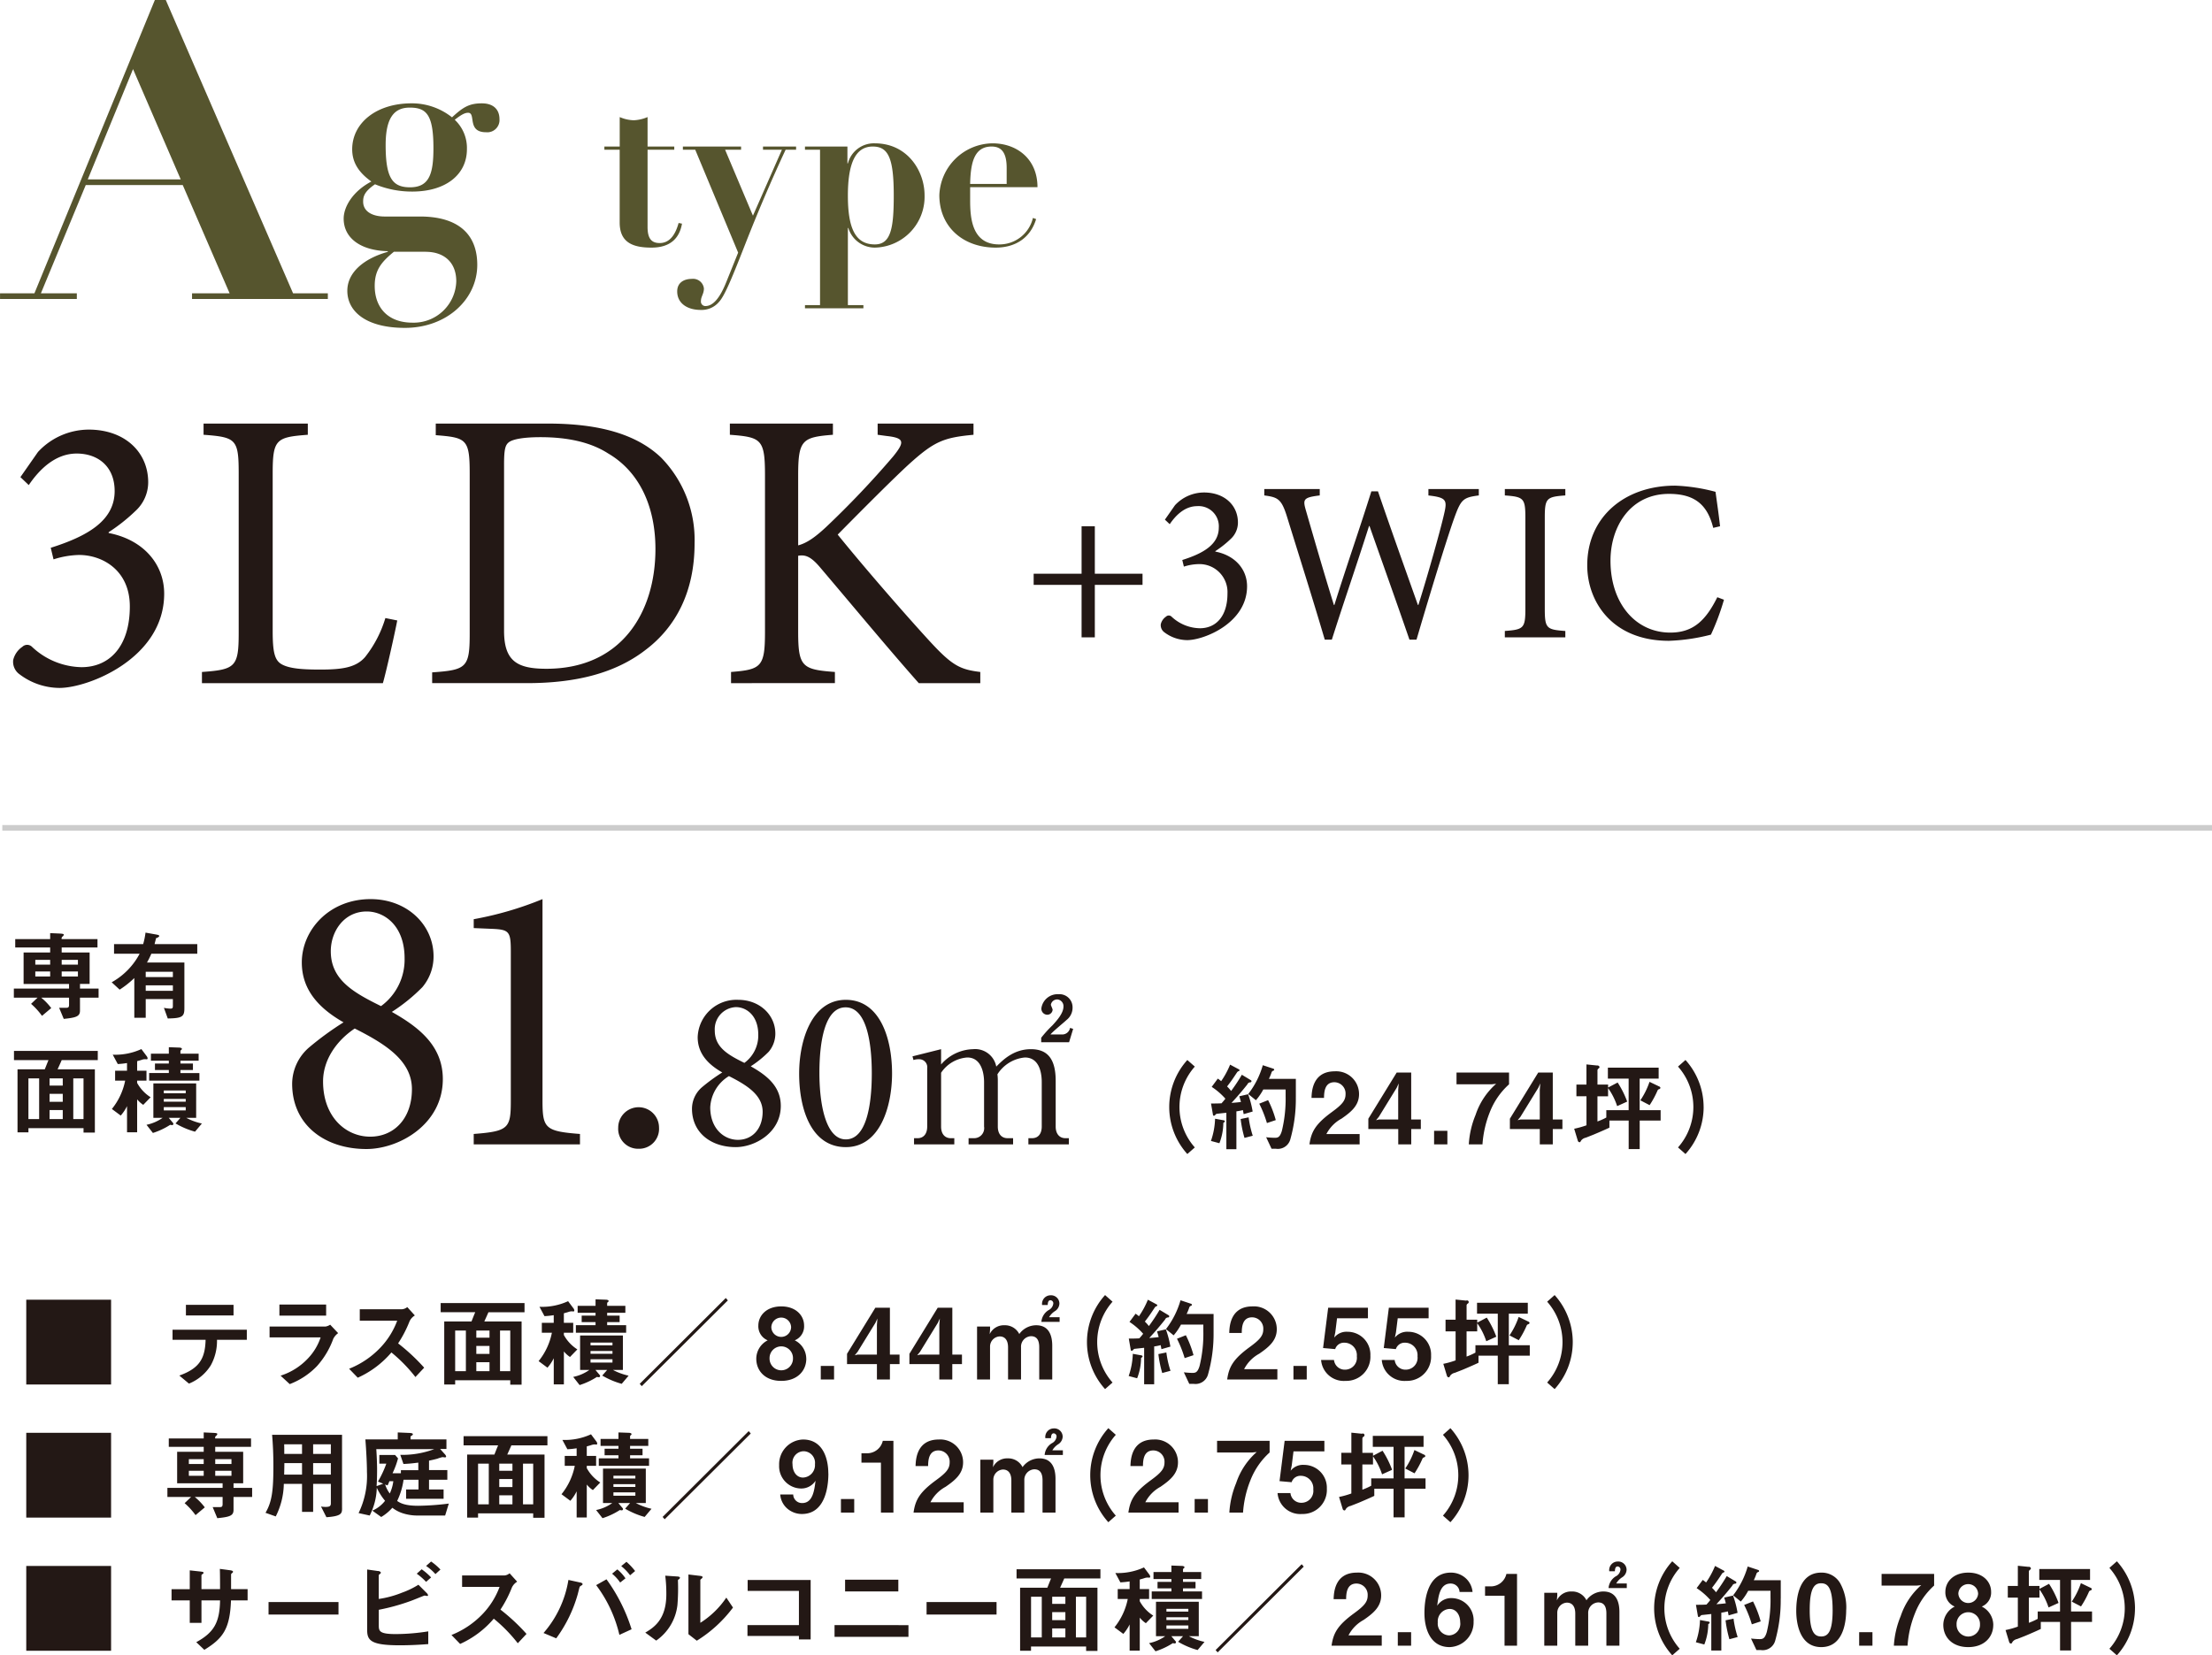
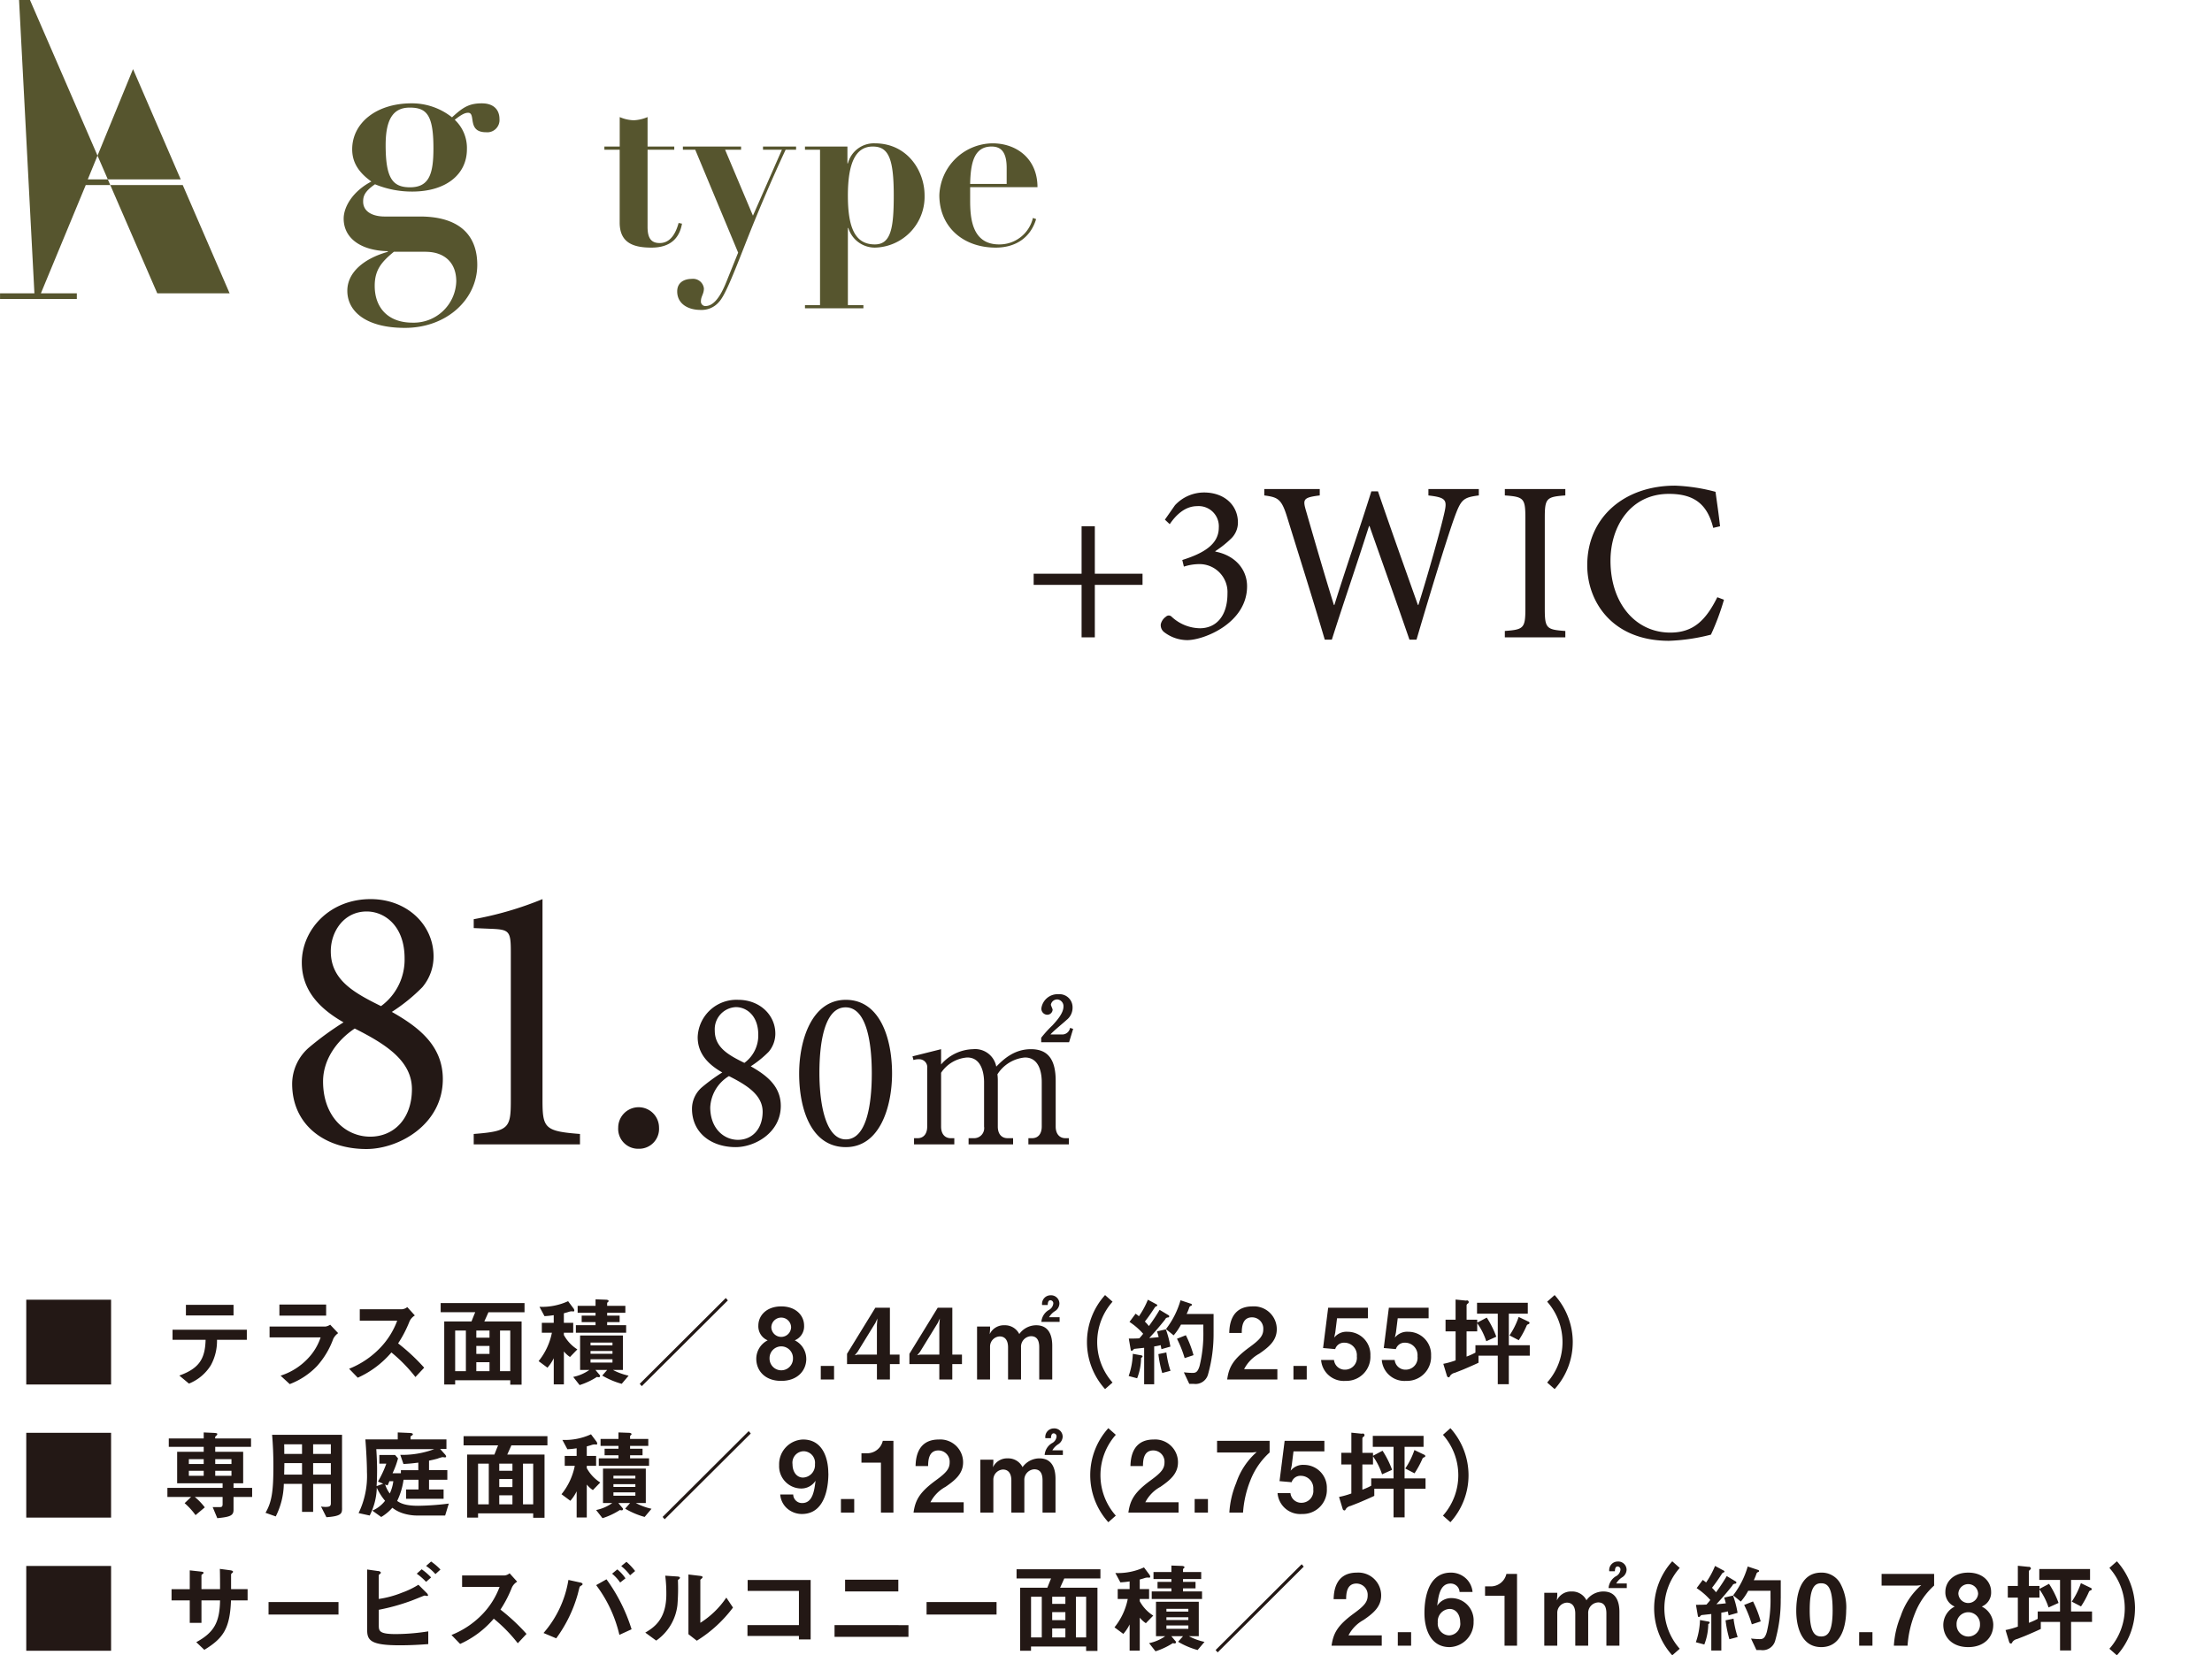
<svg xmlns="http://www.w3.org/2000/svg" id="detail_ag.svg" width="390.406" height="292.246" viewBox="0 0 390.406 292.246">
  <defs>
    <style>
      .cls-1 {
        fill: #231815;
      }

      .cls-1, .cls-3 {
        fill-rule: evenodd;
      }

      .cls-2 {
        fill: #ccc;
      }

      .cls-3 {
        fill: #56552e;
      }
    </style>
  </defs>
  <path id="_テラス面積_8.44_約2.55坪_専用庭面積_9.12_2.75坪_サービスバルコニー面積_2.61_約0.78坪_" data-name="■ テラス面積／8.44㎡（約2.55坪） ■ 専用庭面積／9.12㎡（2.75坪） ■ サービスバルコニー面積／2.61㎡（約0.78坪）" class="cls-1" d="M235.228,1015.8v14.97H250.2V1015.8H235.228Zm36.584,2.78v-1.88h-8.405v1.88h8.405Zm2.344,4.3v-1.78h-13.11v1.78h5.835c-0.087,3.39-1.164,5.06-4.637,6.31l1.7,1.42a8.084,8.084,0,0,0,3.855-3.23,8.913,8.913,0,0,0,1.094-4.5h5.261Zm14-4.27v-1.96h-8.248v1.96h8.248Zm2.118,3.09-1.406-1.49a2.056,2.056,0,0,1-.85.33h-9.846v1.91h9.012a9.933,9.933,0,0,1-2.205,3.68,11.349,11.349,0,0,1-4.863,3.08l1.615,1.49a13.133,13.133,0,0,0,4.828-3.2,14.729,14.729,0,0,0,2.865-4.82A2.87,2.87,0,0,1,290.274,1021.7Zm15.185,6.1a34.61,34.61,0,0,0-4.6-4.29,20.819,20.819,0,0,0,2.015-3.89,2.4,2.4,0,0,1,.938-1.04l-1.337-1.48a1.635,1.635,0,0,1-.9.38h-7.483v2.02H300.7a13.9,13.9,0,0,1-2.951,4.74,15.51,15.51,0,0,1-5.54,3.75l1.528,1.58a16.85,16.85,0,0,0,5.939-4.46,26.888,26.888,0,0,1,4.237,4.34Zm17.711-9.79v-1.62h-14.8v1.62h6.1c-0.173.39-.3,0.72-0.659,1.63H309v11.13h1.928v-0.75h9.724v0.78h2v-11.16h-6.581c0.174-.38.469-1.03,0.73-1.63h6.373Zm-2.518,10.41h-1.806v-7.18h1.806v7.18Zm-3.664-5.92h-2.327v-1.26h2.327v1.26Zm0,2.87h-2.327v-1.41h2.327v1.41Zm0,3.05h-2.327v-1.59h2.327v1.59Zm-4.168,0h-1.892v-7.18h1.892v7.18Zm28.72,0.79a10.9,10.9,0,0,1-2.762-1.01h1.754v-6.08h-7.553v6.08h1.632a7.531,7.531,0,0,1-2.847,1.23l1.128,1.44a12.588,12.588,0,0,0,3.056-1.44,1.485,1.485,0,0,0,.313.05,0.208,0.208,0,0,0,.243-0.21,0.32,0.32,0,0,0-.121-0.24l-0.695-.83h2.066l-0.868.99a14.3,14.3,0,0,0,3.438,1.46Zm-2.849-3.86h-3.872v-0.49h3.872v0.49Zm0-1.49h-3.872v-0.49h3.872v0.49Zm0,3.04h-3.872v-0.59h3.872v0.59Zm2.414-5.27v-1.33h-3.351v-0.54h2.2v-1.15h-2.2v-0.5h3.213v-1.23h-3.213v-0.45a0.235,0.235,0,0,1,.122-0.2,0.3,0.3,0,0,0,.139-0.2c0-.11-0.139-0.21-0.417-0.23l-1.893-.07v1.15h-3.16v1.23h3.16v0.5h-2.448v1.15h2.448v0.54h-3.473v1.33h8.873Zm-8.613,2.94a6.977,6.977,0,0,1-2.379-2.54v-0.4h1.651v-1.75h-1.651v-1.68c0.174-.06.522-0.14,0.783-0.23a1.891,1.891,0,0,1,.589-0.12c0.053,0,.279.02,0.313,0.02a0.147,0.147,0,0,0,.156-0.18,0.691,0.691,0,0,0-.121-0.33l-0.973-1.3a10.989,10.989,0,0,1-5.052.99l0.885,1.65a14.788,14.788,0,0,0,1.632-.17v1.35h-2.1v1.75H328a11.516,11.516,0,0,1-2.344,5.01l1.563,1.16a7.725,7.725,0,0,0,1.111-1.67v4.62h1.788v-5.82a4.754,4.754,0,0,0,1.077.98Zm26.566-8.65-0.366-.42L343.5,1030.65l0.364,0.41Zm13.837,10.3a3.64,3.64,0,0,0-2.033-3.25,2.654,2.654,0,0,0,1.65-2.6c0-1.76-1.424-3.39-4.029-3.39-2.622,0-4.045,1.63-4.045,3.39a2.679,2.679,0,0,0,1.649,2.6,3.661,3.661,0,0,0-2.014,3.25c0,2.13,1.563,3.92,4.41,3.91C371.314,1030.13,372.9,1028.35,372.9,1026.22Zm-2.675-5.56a1.746,1.746,0,0,1-3.491,0A1.746,1.746,0,0,1,370.22,1020.66Zm0.33,5.49a2.067,2.067,0,1,1-4.133,0A2.067,2.067,0,1,1,370.55,1026.15Zm7.251,3.73v-2.39h-2.345v2.39H377.8Zm11.557-2.71v-1.68h-1.7v-8.28h-2.569l-5,8.14v1.82h5.278v2.71h2.292v-2.71h1.7Zm-3.907-8.05-0.087,1.14v5.23h-3.421l-0.486.12,0.486-.59,3.161-5.14Zm14.924,8.05v-1.68h-1.7v-8.28H396.1l-5,8.14v1.82h5.278v2.71h2.292v-2.71h1.7Zm-3.907-8.05-0.087,1.14v5.23H392.96l-0.486.12,0.486-.59,3.16-5.14Zm21.141,0.59v-0.82h-1.858a3.16,3.16,0,0,1,1.094-1.11,1.646,1.646,0,0,0,.729-1.3,1.47,1.47,0,0,0-1.562-1.46,1.509,1.509,0,0,0-1.493,1.72h0.989c0.017-.28.035-0.85,0.486-0.85a0.54,0.54,0,0,1,.5.6,1.486,1.486,0,0,1-.834,1.15,2.679,2.679,0,0,0-1.268,2.07h3.213Zm-1.3,10.17v-5.95c0-1.77-.556-3.62-2.83-3.62a3.676,3.676,0,0,0-2.988,1.55,2.813,2.813,0,0,0-2.622-1.55,2.749,2.749,0,0,0-2.6,1.57l0.069-.84v-0.5H403.04v9.34h2.292v-5.81a1.79,1.79,0,0,1,1.685-1.79c1.146,0,1.493.95,1.493,1.92v5.68H410.8v-5.68a1.853,1.853,0,0,1,1.754-1.96c1.077,0,1.459.77,1.459,1.96v5.68h2.292Zm10.643,0.54a10.751,10.751,0,0,1,0-14.27l-1.319-1.17a12.378,12.378,0,0,0,0,16.6Zm17.832-8.85v-3.25h-4.758a8.8,8.8,0,0,0,.453-1.1,0.482,0.482,0,0,1,.364-0.36,0.2,0.2,0,0,0,.121-0.17,0.231,0.231,0,0,0-.173-0.18l-1.841-.61a15.18,15.18,0,0,1-2.57,5.09l1.354,1.1a10.2,10.2,0,0,0,1.3-1.9h3.942v1.18a24.167,24.167,0,0,1-.661,6.12c-0.329,1.09-.676,1.23-1.232,1.23-0.625,0-1.181-.07-1.546-0.1l0.955,2.03h0.747a2.288,2.288,0,0,0,2.553-1.62A26.119,26.119,0,0,0,444.782,1021.57Zm-3.542,4.02a18.252,18.252,0,0,0-1.354-3.52l-1.563.62a20.416,20.416,0,0,1,1.355,3.42Zm-4.081-1.51a16.871,16.871,0,0,0-.8-3.05l-1.562.36c0.122,0.33.208,0.7,0.3,1.01-0.746.09-1.112,0.12-1.667,0.16,0.972-1.05,1.91-2.14,2.8-3.27a0.559,0.559,0,0,1,.538-0.36,0.218,0.218,0,0,0,.191-0.2,0.234,0.234,0,0,0-.121-0.19l-1.581-.95a31.891,31.891,0,0,1-1.893,2.86,7.344,7.344,0,0,0-.711-0.79c0.764-.99.9-1.2,1.789-2.54a0.681,0.681,0,0,1,.312-0.19,0.174,0.174,0,0,0,.1-0.14,0.255,0.255,0,0,0-.121-0.16l-1.546-.83a14.907,14.907,0,0,1-1.58,2.92,5.475,5.475,0,0,0-.59-0.45l-1.077,1.45a11.993,11.993,0,0,1,2.414,2.09c-0.244.33-.5,0.61-0.678,0.81-0.729.04-1.111,0.04-1.858,0.04l0.348,2.01a0.2,0.2,0,0,0,.156.16,0.427,0.427,0,0,0,.278-0.19,0.449,0.449,0,0,1,.382-0.18c0.225-.03.92-0.1,1.545-0.17v6.44h1.771v-6.68a9.343,9.343,0,0,0,1.146-.23c0.07,0.33.105,0.56,0.139,0.71Zm0.018,4.27a17.77,17.77,0,0,1-.73-3.24l-1.406.29a20.41,20.41,0,0,0,.678,3.34Zm-4.914-2.57a0.37,0.37,0,0,0-.313-0.17l-1.424-.26a13.047,13.047,0,0,1-.729,3.92l1.493,0.4a10.083,10.083,0,0,0,.695-3.59A0.5,0.5,0,0,0,432.263,1025.78Zm23.777,4.1v-1.82h-5.869a6.467,6.467,0,0,1,2.675-2.73c1.649-1.14,3.091-2.29,3.091-4.32a4.027,4.027,0,0,0-4.29-4.03c-3.924,0-4.063,3.56-4.1,4.69h2.206c0.016-.94.069-2.76,1.823-2.76a1.986,1.986,0,0,1,1.98,2.1c0,1.11-.556,1.81-2.414,3.16-2.866,2.1-3.647,3.46-3.959,5.71h8.855Zm5.184,0v-2.39h-2.345v2.39h2.345Zm11.235-4.23a4.029,4.029,0,0,0-4.028-4.19,2.781,2.781,0,0,0-2.362,1.03l0.192-.91,0.312-2.5h5.452v-1.87H465.01l-0.9,7.12,2.136,0.19a1.615,1.615,0,0,1,1.632-1.13,2.2,2.2,0,0,1,2.188,2.41,2.09,2.09,0,0,1-2.049,2.35,1.907,1.907,0,0,1-1.98-1.71H463.76a4.01,4.01,0,0,0,4.306,3.69A4.252,4.252,0,0,0,472.459,1025.65Zm10.711,0a4.03,4.03,0,0,0-4.029-4.19,2.781,2.781,0,0,0-2.362,1.03l0.192-.91,0.312-2.5h5.452v-1.87H475.72l-0.9,7.12,2.136,0.19a1.615,1.615,0,0,1,1.632-1.13,2.2,2.2,0,0,1,2.188,2.41,2.089,2.089,0,0,1-2.048,2.35,1.908,1.908,0,0,1-1.981-1.71H474.47a4.01,4.01,0,0,0,4.306,3.69A4.253,4.253,0,0,0,483.17,1025.65Zm17.384-5.75a0.357,0.357,0,0,0-.26-0.26l-1.667-.8a13.575,13.575,0,0,1-1.615,3.26l1.633,0.85a16.326,16.326,0,0,0,1.423-2.64,0.488,0.488,0,0,1,.278-0.19A0.281,0.281,0,0,0,500.554,1019.9Zm0.035,5.78v-1.84h-3.7v-5.57h3.35v-1.93h-8.96v1.93h3.664v5.57H491v1.3a11.526,11.526,0,0,1-1.564.7v-4.45h1.876v-1.44a11.525,11.525,0,0,1,1.6,3.18l1.771-.8a16.474,16.474,0,0,0-1.684-3.37l-1.685.89v-0.52H489.44v-2.56a0.428,0.428,0,0,1,.209-0.29,0.295,0.295,0,1,0-.278-0.52l-1.875-.19v3.56h-1.771v2.06H487.5v5.12a14.83,14.83,0,0,1-2.171.61l0.643,2.12a0.346,0.346,0,0,0,.295.26c0.122,0,.122,0,0.313-0.33a1.372,1.372,0,0,1,.8-0.47c0.243-.1,1.338-0.52,1.564-0.62,0.868-.37,1.753-0.75,2.6-1.15v-1.25h3.4v5.04h1.946v-5.04h3.7Zm7.587-2.4a12.437,12.437,0,0,0-3.2-8.3l-1.319,1.17a10.751,10.751,0,0,1,0,14.27l1.319,1.16A12.342,12.342,0,0,0,508.176,1023.28ZM235.228,1039.3v14.97H250.2V1039.3H235.228Zm39.866,11.32v-1.6h-3.282v-0.81h1.7v-5.56h-4.932v-0.88H274.9v-1.48h-6.321a0.443,0.443,0,0,1,.191-0.49,0.378,0.378,0,0,0,.174-0.29c0-.09,0-0.18-0.851-0.21l-1.545-.07v1.06h-6.165v1.48h6.165v0.88h-4.689v5.56h8.023v0.81h-9.742v1.6h4.185l-1.146,1.1a12.3,12.3,0,0,1,1.927,2.11l1.632-1.37a10.771,10.771,0,0,0-1.77-1.84h4.914v1.25c0,0.42-.122.54-0.452,0.54h-1.3l0.816,1.96c2.188-.22,2.865-0.43,2.865-1.46v-2.29h3.282Zm-3.647-5.82h-2.865v-0.85h2.865v0.85Zm0,2.09h-2.865V1046h2.865v0.89Zm-4.9-2.09h-2.622v-0.85h2.622v0.85Zm0,2.09h-2.622V1046h2.622v0.89Zm24.415,5.68v-12.92H278.619c0.156,1.82.227,3.64,0.227,5.47,0,4.34-.243,6.34-1.39,8.3l1.806,0.64a13.228,13.228,0,0,0,1.424-5.75H283.9v4.95h1.962v-4.95h3.126v3.44c0,0.49-.225.63-0.937,0.63a4.445,4.445,0,0,1-.8-0.07l0.955,1.89C290.948,1054.01,290.966,1053.49,290.966,1052.57Zm-1.98-9.55H285.86v-1.69h3.126v1.69Zm0,3.66H285.86v-2.03h3.126v2.03Zm-5.088-3.66h-3.126c0-.65,0-1.06-0.016-1.69H283.9v1.69Zm0,3.66h-3.142c0-.35.016-0.52,0.034-2.03H283.9v2.03Zm25.912,5.11a47.053,47.053,0,0,1-5.417.39c-2.4,0-3.2-.52-3.7-0.85a12.413,12.413,0,0,0,1.129-3.75h2.64v1.72h-2.189v1.65h6.617v-1.65h-2.571v-1.72h3.231v-1.7h-3.231v-1.67c0.765-.15,1.337-0.31,1.459-0.34a6.082,6.082,0,0,1,.92-0.28c0.07,0,.4.05,0.469,0.05a0.189,0.189,0,0,0,.174-0.17,0.871,0.871,0,0,0-.208-0.37l-0.852-.95h1.112v-1.69h-6.338v-0.45c0-.05,0-0.1.209-0.22a0.344,0.344,0,0,0,.208-0.23c0-.19-0.33-0.23-0.608-0.24l-2.066-.09v1.23h-5.713c0.156,1.97.277,4.29,0.277,5.75a15.006,15.006,0,0,1-1.475,7.26l1.962,0.43a11.475,11.475,0,0,0,1.25-4.91,10.419,10.419,0,0,0,1.459,2.31,5.711,5.711,0,0,1-2.241,1.74l1.564,1.12a8.144,8.144,0,0,0,1.962-1.63,6.131,6.131,0,0,0,1.841.97,8.453,8.453,0,0,0,2.778.4h4.7Zm-2.57-9.61a16.158,16.158,0,0,1-5.991,1.01l0.556,1.61c1.077-.05,1.667-0.12,2.622-0.24v1.34h-3.073v0.54h-1.477a14.853,14.853,0,0,0,.973-2.63l-0.521-.6h-2.778v1.53h1.232a19.27,19.27,0,0,1-1.475,3.17l0.92,0.37-1.164.43c0.07-.97.087-2,0.087-2.97,0-.87-0.052-2.26-0.139-3.56H307.24Zm-7.223,5.66a7.206,7.206,0,0,1-.626,2.17,5.311,5.311,0,0,1-.816-1.59l0.417,0.17a4.578,4.578,0,0,0,.329-0.75h0.7Zm27.2-6.33v-1.62h-14.8v1.62h6.1c-0.173.39-.3,0.72-0.66,1.63h-4.81v11.13h1.928v-0.75H324.7v0.78h2v-11.16h-6.581c0.174-.38.469-1.03,0.73-1.63h6.373Zm-2.518,10.41H322.9v-7.18H324.7v7.18Zm-3.664-5.92H318.71v-1.26h2.327V1046Zm0,2.87H318.71v-1.41h2.327v1.41Zm0,3.05H318.71v-1.59h2.327v1.59Zm-4.168,0h-1.892v-7.18h1.892v7.18Zm28.72,0.79a10.9,10.9,0,0,1-2.762-1.01h1.754v-6.08h-7.554v6.08h1.633a7.53,7.53,0,0,1-2.848,1.23l1.128,1.44a12.6,12.6,0,0,0,3.057-1.44,1.485,1.485,0,0,0,.313.05,0.208,0.208,0,0,0,.243-0.21,0.323,0.323,0,0,0-.121-0.24l-0.7-.83H341.8l-0.868.99a14.3,14.3,0,0,0,3.438,1.46Zm-2.849-3.86h-3.872v-0.49h3.872v0.49Zm0-1.49h-3.872v-0.49h3.872v0.49Zm0,3.04h-3.872v-0.59h3.872v0.59Zm2.414-5.27v-1.33H341.8v-0.54h2.2v-1.15h-2.2v-0.5h3.213v-1.23H341.8v-0.45a0.235,0.235,0,0,1,.122-0.2,0.3,0.3,0,0,0,.138-0.2c0-.11-0.138-0.21-0.417-0.23l-1.892-.07v1.15h-3.16v1.23h3.16v0.5h-2.448v1.15h2.448v0.54h-3.473v1.33h8.873Zm-8.613,2.94a6.977,6.977,0,0,1-2.379-2.54v-0.4h1.65v-1.75h-1.65v-1.68c0.174-.06.522-0.14,0.782-0.23a1.9,1.9,0,0,1,.59-0.12c0.053,0,.278.02,0.313,0.02a0.147,0.147,0,0,0,.156-0.18,0.691,0.691,0,0,0-.121-0.33l-0.973-1.3a10.991,10.991,0,0,1-5.053.99l0.886,1.65a14.84,14.84,0,0,0,1.632-.17v1.35h-2.1v1.75h1.772a11.516,11.516,0,0,1-2.344,5.01l1.563,1.16a7.725,7.725,0,0,0,1.111-1.67v4.62h1.788v-5.82a4.733,4.733,0,0,0,1.077.98Zm26.566-8.65-0.365-.42-15.193,15.15,0.364,0.41Zm13.688,7.05c0-2.62-.954-5.99-4.462-5.99a4.368,4.368,0,0,0-4.22,4.53,3.929,3.929,0,0,0,3.838,4.12,2.979,2.979,0,0,0,2.587-1.37c-0.208,1.7-.486,3.94-2.361,3.94a1.548,1.548,0,0,1-1.58-1.51H368.3a3.647,3.647,0,0,0,1.129,2.38,3.949,3.949,0,0,0,2.691,1.06C376.656,1053.63,376.8,1047.79,376.8,1046.47Zm-2.361-1.67a2.2,2.2,0,0,1-2.1,2.4c-1.129,0-1.858-1.02-1.858-2.36a2.018,2.018,0,0,1,1.962-2.29A2.042,2.042,0,0,1,374.434,1044.8Zm6.931,8.58v-2.39h-2.344v2.39h2.344Zm6.92,0v-12.67h-1.876a2.826,2.826,0,0,1-2.761,2.2h-1.006v1.65h3.438v8.82h2.205Zm12.4,0v-1.82h-5.87a6.473,6.473,0,0,1,2.675-2.73c1.65-1.14,3.091-2.29,3.091-4.32a4.026,4.026,0,0,0-4.289-4.03c-3.925,0-4.063,3.56-4.1,4.69H394.4c0.017-.94.07-2.76,1.824-2.76a1.986,1.986,0,0,1,1.979,2.1c0,1.11-.555,1.81-2.414,3.16-2.865,2.1-3.646,3.46-3.959,5.71h8.856Zm17.506-10.17v-0.82h-1.859a3.16,3.16,0,0,1,1.094-1.11,1.646,1.646,0,0,0,.729-1.3,1.47,1.47,0,0,0-1.562-1.46,1.509,1.509,0,0,0-1.493,1.72h0.989c0.018-.28.035-0.85,0.486-0.85a0.54,0.54,0,0,1,.5.6,1.484,1.484,0,0,1-.834,1.15,2.674,2.674,0,0,0-1.267,2.07h3.213Zm-1.3,10.17v-5.95c0-1.77-.556-3.62-2.83-3.62a3.676,3.676,0,0,0-2.988,1.55,2.812,2.812,0,0,0-2.622-1.55,2.749,2.749,0,0,0-2.6,1.57l0.069-.84v-0.5h-2.292v9.34h2.292v-5.81a1.79,1.79,0,0,1,1.685-1.79c1.146,0,1.493.95,1.493,1.92v5.68h2.292v-5.68a1.853,1.853,0,0,1,1.754-1.96c1.077,0,1.459.77,1.459,1.96v5.68h2.292Zm10.643,0.54a10.751,10.751,0,0,1,0-14.27l-1.319-1.17a12.378,12.378,0,0,0,0,16.6Zm11.077-.54v-1.82h-5.869a6.467,6.467,0,0,1,2.675-2.73c1.65-1.14,3.091-2.29,3.091-4.32a4.027,4.027,0,0,0-4.289-4.03c-3.925,0-4.064,3.56-4.1,4.69h2.206c0.017-.94.07-2.76,1.824-2.76a1.986,1.986,0,0,1,1.979,2.1c0,1.11-.556,1.81-2.414,3.16-2.865,2.1-3.647,3.46-3.959,5.71h8.855Zm5.184,0v-2.39h-2.345v2.39h2.345Zm10.886-10.61v-2.06H445.4v2.06h6.216l0.781-.08a12.562,12.562,0,0,0-3.628,5.48,16.088,16.088,0,0,0-1.2,5.21h2.414a18.686,18.686,0,0,1,1.3-5.69A12.9,12.9,0,0,1,454.675,1042.77Zm10.1,6.38a4.03,4.03,0,0,0-4.029-4.19,2.779,2.779,0,0,0-2.361,1.03l0.191-.91,0.313-2.5h5.452v-1.87h-7.016l-0.9,7.12,2.136,0.19a1.613,1.613,0,0,1,1.631-1.13,2.2,2.2,0,0,1,2.189,2.41,2.09,2.09,0,0,1-2.049,2.35,1.907,1.907,0,0,1-1.98-1.71h-2.275a4.011,4.011,0,0,0,4.307,3.69A4.253,4.253,0,0,0,464.775,1049.15Zm17.384-5.75a0.356,0.356,0,0,0-.26-0.26l-1.667-.8a13.5,13.5,0,0,1-1.615,3.26l1.633,0.85a16.342,16.342,0,0,0,1.424-2.64,0.484,0.484,0,0,1,.277-0.19A0.281,0.281,0,0,0,482.159,1043.4Zm0.035,5.78v-1.84h-3.7v-5.57h3.351v-1.93h-8.96v1.93h3.664v5.57h-3.942v1.3a11.531,11.531,0,0,1-1.563.7v-4.45h1.876v-1.44a11.582,11.582,0,0,1,1.6,3.18l1.77-.8a16.373,16.373,0,0,0-1.684-3.37l-1.684.89v-0.52h-1.876v-2.56a0.424,0.424,0,0,1,.209-0.29,0.295,0.295,0,1,0-.278-0.52l-1.875-.19v3.56H467.33v2.06H469.1v5.12a14.9,14.9,0,0,1-2.171.61l0.642,2.12a0.346,0.346,0,0,0,.3.26c0.122,0,.122,0,0.314-0.33a1.368,1.368,0,0,1,.8-0.47c0.244-.1,1.338-0.52,1.564-0.62,0.868-.37,1.754-0.75,2.6-1.15v-1.25h3.4v5.04H478.5v-5.04h3.7Zm7.587-2.4a12.442,12.442,0,0,0-3.195-8.3l-1.319,1.17a10.751,10.751,0,0,1,0,14.27l1.319,1.16A12.347,12.347,0,0,0,489.781,1046.78ZM235.228,1062.8v14.97H250.2V1062.8H235.228Zm39.067,6.08v-1.98h-2.917v-2.62a0.486,0.486,0,0,1,.191-0.23,0.32,0.32,0,0,0,.157-0.21c0-.21-0.4-0.26-0.539-0.28l-1.789-.24c0.035,1.1.035,2.26,0.035,3.58h-3.282v-2.43c0-.09.035-0.12,0.226-0.26a0.217,0.217,0,0,0,.139-0.18c0-.17-0.121-0.19-0.521-0.24l-1.91-.21v3.32h-3.213v1.98h3.213v3.97h2.066v-3.97h3.282c-0.07,3.89-1.059,5.66-4.2,7.38l1.424,1.35c3.369-2.05,4.516-3.78,4.706-8.73H274.3Zm16.042,2.5v-2.21H277.991v2.21h12.346Zm17.994-7.94a10.2,10.2,0,0,0-1.65-1.42l-0.885.78a8.668,8.668,0,0,1,1.649,1.44Zm-1.65,1.39a10.462,10.462,0,0,0-1.667-1.44l-0.868.78a10.826,10.826,0,0,1,1.65,1.44Zm-0.5,11.77v-2.25a37.247,37.247,0,0,1-5.731.48c-2.9,0-3-.53-3-1.54v-2.75a36.5,36.5,0,0,0,5.5-1.51c0.417-.13,2.484-1,2.571-1s0.417,0.07.468,0.07a0.139,0.139,0,0,0,.157-0.14,0.949,0.949,0,0,0-.261-0.4l-1.441-1.44a14.793,14.793,0,0,1-2.9,1.4,17.66,17.66,0,0,1-4.1,1.11v-4.18a0.376,0.376,0,0,1,.208-0.23,0.439,0.439,0,0,0,.174-0.24,0.555,0.555,0,0,0-.52-0.28l-1.91-.27v10.66c0,1.86.642,2.72,5.747,2.72C303.469,1076.81,305.344,1076.66,306.178,1076.6Zm17.34-1.8a34.541,34.541,0,0,0-4.6-4.29,20.819,20.819,0,0,0,2.015-3.89,2.4,2.4,0,0,1,.937-1.04l-1.337-1.48a1.629,1.629,0,0,1-.9.38h-7.484v2.02h6.615a13.915,13.915,0,0,1-2.951,4.74,15.518,15.518,0,0,1-5.54,3.75l1.528,1.58a16.835,16.835,0,0,0,5.938-4.46,26.89,26.89,0,0,1,4.238,4.34Zm19.166-11.1a10.9,10.9,0,0,0-1.528-1.63l-0.921.76a8.855,8.855,0,0,1,1.564,1.62Zm-1.7,1.29a7.28,7.28,0,0,0-1.441-1.58l-0.92.76a7.591,7.591,0,0,1,1.424,1.56Zm1.077,8.99a30.335,30.335,0,0,0-4.428-8.82l-1.823,1.03a23.358,23.358,0,0,1,4.1,8.78Zm-8.63-7.97a0.476,0.476,0,0,0-.417-0.28l-2.1-.46a18.8,18.8,0,0,1-4.393,9.37l2.24,0.94a24.213,24.213,0,0,0,3.785-7.74c0.069-.23.312-1.31,0.382-1.39a2.107,2.107,0,0,1,.33-0.23A0.322,0.322,0,0,0,333.429,1066.01Zm26.532,4.14-1.181-1.76a15.417,15.417,0,0,1-4.585,4.45v-7.59c0-.02.209-0.19,0.209-0.21a0.379,0.379,0,0,0,.191-0.26c0-.17-0.329-0.21-0.486-0.23l-2.014-.24v10.54l1.475,1.15A23.247,23.247,0,0,0,359.961,1070.15Zm-9.359-5.23c0-.19-0.192-0.24-0.5-0.26l-2.1-.14a25.57,25.57,0,0,1,.191,3.28c0,4.32-2.049,5.8-3.716,6.77l1.927,1.41a8.853,8.853,0,0,0,3.75-6.3,36.124,36.124,0,0,0,.087-4.28,0.226,0.226,0,0,1,.122-0.22A0.428,0.428,0,0,0,350.6,1064.92Zm23.062,10.85v-10.49H362.551v1.93H371.6v6.04h-9.082v1.91H371.6v0.61h2.066Zm15.474-8.47v-2.07h-9.395v2.07h9.395Zm1.789,8.02v-2.07H377.886v2.07h13.041Zm15.548-3.94v-2.21H394.129v2.21h12.346Zm18.331-6.37v-1.62H410.011v1.62h6.094c-0.172.39-.294,0.72-0.659,1.63h-4.81v11.13h1.927v-0.75h9.725v0.78h2v-11.16H417.7c0.174-.38.469-1.03,0.73-1.63h6.373Zm-2.518,10.41h-1.807v-7.18h1.807v7.18Zm-3.664-5.92H416.3v-1.26h2.327v1.26Zm0,2.87H416.3v-1.41h2.327v1.41Zm0,3.05H416.3v-1.59h2.327v1.59Zm-4.168,0h-1.893v-7.18h1.893v7.18Zm28.72,0.79a10.867,10.867,0,0,1-2.762-1.01h1.754v-6.08h-7.554v6.08h1.633a7.544,7.544,0,0,1-2.848,1.23l1.128,1.44a12.6,12.6,0,0,0,3.057-1.44,1.486,1.486,0,0,0,.312.05,0.208,0.208,0,0,0,.244-0.21,0.321,0.321,0,0,0-.122-0.24l-0.695-.83h2.067l-0.869.99a14.32,14.32,0,0,0,3.439,1.46Zm-2.849-3.86h-3.872v-0.49h3.872v0.49Zm0-1.49h-3.872v-0.49h3.872v0.49Zm0,3.04h-3.872v-0.59h3.872v0.59Zm2.414-5.27v-1.33H439.39v-0.54H441.6v-1.15H439.39v-0.5H442.6v-1.23H439.39v-0.45a0.235,0.235,0,0,1,.122-0.2,0.3,0.3,0,0,0,.138-0.2c0-.11-0.138-0.21-0.417-0.23l-1.892-.07v1.15h-3.16v1.23h3.16v0.5h-2.448v1.15h2.448v0.54h-3.473v1.33h8.873Zm-8.612,2.94a6.971,6.971,0,0,1-2.38-2.54v-0.4h1.65v-1.75h-1.65v-1.68c0.174-.06.522-0.14,0.782-0.23a1.9,1.9,0,0,1,.59-0.12c0.053,0,.278.02,0.313,0.02a0.147,0.147,0,0,0,.156-0.18,0.691,0.691,0,0,0-.121-0.33l-0.973-1.3a10.991,10.991,0,0,1-5.053.99l0.886,1.65a14.84,14.84,0,0,0,1.632-.17v1.35h-2.1v1.75h1.772a11.528,11.528,0,0,1-2.344,5.01l1.563,1.16a7.725,7.725,0,0,0,1.111-1.67v4.62h1.788v-5.82a4.733,4.733,0,0,0,1.077.98Zm26.565-8.65-0.365-.42-15.193,15.15,0.364,0.41Zm13.766,13.96v-1.82h-5.869a6.461,6.461,0,0,1,2.675-2.73c1.649-1.14,3.09-2.29,3.09-4.32a4.026,4.026,0,0,0-4.289-4.03c-3.924,0-4.063,3.56-4.1,4.69h2.206c0.016-.94.069-2.76,1.823-2.76a1.986,1.986,0,0,1,1.98,2.1c0,1.11-.556,1.81-2.415,3.16-2.865,2.1-3.646,3.46-3.959,5.71h8.856Zm5.184,0v-2.39H477.3v2.39h2.345Zm11.03-4.3a3.923,3.923,0,0,0-3.837-4.1,2.92,2.92,0,0,0-2.588,1.35c0.209-1.7.486-3.92,2.345-3.92a1.561,1.561,0,0,1,1.6,1.49h2.292a3.718,3.718,0,0,0-1.129-2.36,3.867,3.867,0,0,0-2.708-1.06c-4.533,0-4.654,5.82-4.654,7.16,0,2.6.955,5.99,4.446,5.99A4.375,4.375,0,0,0,490.674,1072.58Zm-2.362.19a2.038,2.038,0,0,1-1.961,2.29,2.068,2.068,0,0,1-2-2.28,2.191,2.191,0,0,1,2.084-2.39C487.583,1070.39,488.312,1071.41,488.312,1072.77Zm10.025,4.11v-12.67h-1.876a2.826,2.826,0,0,1-2.761,2.2h-1.007v1.65h3.439v8.82h2.2Zm19.37-10.17v-0.82h-1.858a3.143,3.143,0,0,1,1.093-1.11,1.644,1.644,0,0,0,.73-1.3,1.471,1.471,0,0,0-1.563-1.46,1.51,1.51,0,0,0-1.493,1.72h0.989c0.018-.28.036-0.85,0.487-0.85a0.54,0.54,0,0,1,.5.6,1.486,1.486,0,0,1-.834,1.15,2.679,2.679,0,0,0-1.268,2.07h3.213Zm-1.3,10.17v-5.95c0-1.77-.555-3.62-2.83-3.62a3.673,3.673,0,0,0-2.987,1.55,2.813,2.813,0,0,0-2.622-1.55,2.751,2.751,0,0,0-2.6,1.57l0.07-.84v-0.5h-2.292v9.34h2.292v-5.81a1.789,1.789,0,0,1,1.684-1.79c1.147,0,1.493.95,1.493,1.92v5.68H510.9v-5.68a1.853,1.853,0,0,1,1.754-1.96c1.077,0,1.459.77,1.459,1.96v5.68H516.4Zm10.644,0.54a10.751,10.751,0,0,1,0-14.27l-1.319-1.17a12.376,12.376,0,0,0,0,16.6Zm17.832-8.85v-3.25h-4.758a8.811,8.811,0,0,0,.452-1.1,0.486,0.486,0,0,1,.364-0.36,0.2,0.2,0,0,0,.122-0.17,0.231,0.231,0,0,0-.173-0.18l-1.841-.61a15.18,15.18,0,0,1-2.57,5.09l1.354,1.1a10.245,10.245,0,0,0,1.3-1.9h3.941v1.18a24.177,24.177,0,0,1-.66,6.12c-0.329,1.09-.677,1.23-1.232,1.23-0.625,0-1.181-.07-1.546-0.1l0.955,2.03h0.747a2.289,2.289,0,0,0,2.553-1.62A26.155,26.155,0,0,0,544.88,1068.57Zm-3.542,4.02a18.176,18.176,0,0,0-1.355-3.52l-1.562.62a20.433,20.433,0,0,1,1.354,3.42Zm-4.081-1.51a16.954,16.954,0,0,0-.8-3.05l-1.562.36c0.122,0.33.208,0.7,0.294,1.01-0.746.09-1.111,0.12-1.667,0.16,0.973-1.05,1.911-2.14,2.8-3.27a0.56,0.56,0,0,1,.538-0.36,0.218,0.218,0,0,0,.192-0.2,0.237,0.237,0,0,0-.121-0.19l-1.581-.95a31.891,31.891,0,0,1-1.893,2.86,7.252,7.252,0,0,0-.712-0.79,30.9,30.9,0,0,0,1.789-2.54,0.681,0.681,0,0,1,.313-0.19,0.172,0.172,0,0,0,.1-0.14,0.251,0.251,0,0,0-.121-0.16l-1.546-.83a14.855,14.855,0,0,1-1.58,2.92,5.279,5.279,0,0,0-.59-0.45l-1.077,1.45a11.939,11.939,0,0,1,2.414,2.09c-0.243.33-.5,0.61-0.677,0.81-0.729.04-1.112,0.04-1.858,0.04l0.348,2.01a0.2,0.2,0,0,0,.156.16,0.423,0.423,0,0,0,.277-0.19,0.451,0.451,0,0,1,.382-0.18c0.226-.03.921-0.1,1.546-0.17v6.44h1.771v-6.68a9.343,9.343,0,0,0,1.146-.23c0.069,0.33.105,0.56,0.139,0.71Zm0.017,4.27a17.791,17.791,0,0,1-.729-3.24l-1.406.29a20.3,20.3,0,0,0,.677,3.34Zm-4.914-2.57a0.369,0.369,0,0,0-.312-0.17l-1.424-.26a13.047,13.047,0,0,1-.729,3.92l1.493,0.4a10.083,10.083,0,0,0,.695-3.59A0.5,0.5,0,0,0,532.36,1072.78Zm24.076-2.24a8.774,8.774,0,0,0-1.078-4.7,3.741,3.741,0,0,0-3.334-1.86c-4.045,0-4.41,4.71-4.41,6.79,0,1.63.382,6.36,4.41,6.36C556.175,1077.13,556.436,1072.14,556.436,1070.54Zm-2.4,0c0,3.74-.747,4.71-2.015,4.71-1.128,0-2.048-.69-2.031-4.71,0-3.83.833-4.68,2-4.68C553.136,1065.86,554.039,1066.53,554.039,1070.54Zm7.026,6.34v-2.39h-2.344v2.39h2.344Zm10.886-10.61v-2.06h-9.272v2.06H568.9l0.781-.08a12.562,12.562,0,0,0-3.629,5.48,16.079,16.079,0,0,0-1.2,5.21h2.414a18.649,18.649,0,0,1,1.3-5.69A12.906,12.906,0,0,1,571.951,1066.27Zm10.442,6.95a3.64,3.64,0,0,0-2.033-3.25,2.654,2.654,0,0,0,1.65-2.6c0-1.76-1.424-3.39-4.029-3.39-2.622,0-4.045,1.63-4.045,3.39a2.679,2.679,0,0,0,1.649,2.6,3.661,3.661,0,0,0-2.014,3.25c0,2.13,1.563,3.92,4.41,3.91C580.812,1077.13,582.393,1075.35,582.393,1073.22Zm-2.675-5.56a1.746,1.746,0,0,1-3.49,0A1.745,1.745,0,0,1,579.718,1067.66Zm0.33,5.49a2.067,2.067,0,1,1-4.133,0A2.067,2.067,0,1,1,580.048,1073.15Zm19.737-6.25a0.357,0.357,0,0,0-.26-0.26l-1.667-.8a13.5,13.5,0,0,1-1.615,3.26l1.632,0.85a16.279,16.279,0,0,0,1.425-2.64,0.484,0.484,0,0,1,.277-0.19A0.281,0.281,0,0,0,599.785,1066.9Zm0.035,5.78v-1.84h-3.7v-5.57h3.351v-1.93h-8.96v1.93h3.664v5.57h-3.942v1.3a11.531,11.531,0,0,1-1.563.7v-4.45h1.876v-1.44a11.582,11.582,0,0,1,1.6,3.18l1.77-.8a16.373,16.373,0,0,0-1.684-3.37l-1.684.89v-0.52h-1.876v-2.56a0.424,0.424,0,0,1,.209-0.29,0.376,0.376,0,0,0,.156-0.26,0.369,0.369,0,0,0-.434-0.26l-1.875-.19v3.56h-1.772v2.06h1.772v5.12a14.9,14.9,0,0,1-2.171.61l0.642,2.12a0.346,0.346,0,0,0,.3.26c0.122,0,.122,0,0.314-0.33a1.368,1.368,0,0,1,.8-0.47c0.244-.1,1.338-0.52,1.564-0.62,0.868-.37,1.754-0.75,2.6-1.15v-1.25h3.4v5.04h1.945v-5.04h3.7Zm7.587-2.4a12.442,12.442,0,0,0-3.2-8.3l-1.319,1.17a10.751,10.751,0,0,1,0,14.27l1.319,1.16A12.347,12.347,0,0,0,607.407,1070.28Z" transform="translate(-230.594 -786.344)" />
  <path id="_81.80_" data-name="81.80㎡" class="cls-1" d="M296,945.077c-7.3,0-12.138,5.456-12.138,11.184,0,4.773,2.933,8.046,7.365,10.57a53.584,53.584,0,0,0-6,4.364,8.533,8.533,0,0,0-3.07,6.478c0,7.3,5.8,11.524,13.093,11.524,5.8,0,13.5-4.364,13.5-12.343,0-5.932-4.3-9.206-9-11.865a31.008,31.008,0,0,0,5.387-4.364,8.386,8.386,0,0,0,1.977-5.456C307.112,949.646,302.476,945.077,296,945.077Zm-0.682,2.182c3.137,0,6.683,2.524,6.683,8.252a10.153,10.153,0,0,1-4.159,8.455c-4.842-2.386-8.865-4.637-8.865-9.683C288.974,950.805,291.292,947.259,295.315,947.259Zm0.615,39.756c-4.3,0-8.32-3.478-8.32-9.751,0-3.751,2.319-7.16,5.591-9.343,5.251,2.66,10.093,5.592,10.093,10.706C303.294,983.878,300.089,987.015,295.93,987.015Zm37.024,1.364v-1.841c-6.2-.477-6.614-1.023-6.614-5.933V945.077a59.851,59.851,0,0,1-12.139,3.546v1.568l3.274,0.137c3,0.136,3.273.477,3.273,4.024v26.253c0,4.91-.341,5.456-6.547,5.933v1.841h18.753Zm10.352,0.772a3.514,3.514,0,0,0,3.6-3.731,3.6,3.6,0,1,0-7.205,0A3.515,3.515,0,0,0,343.306,989.151Zm17.576-26.294a6.838,6.838,0,0,0-7.154,6.592c0,2.813,1.728,4.742,4.34,6.229a31.842,31.842,0,0,0-3.537,2.572,5.035,5.035,0,0,0-1.808,3.819c0,4.3,3.416,6.792,7.716,6.792,3.416,0,7.958-2.572,7.958-7.275,0-3.5-2.532-5.425-5.305-6.993a18.346,18.346,0,0,0,3.176-2.572,4.946,4.946,0,0,0,1.165-3.215C367.433,965.55,364.7,962.857,360.882,962.857Zm-0.4,1.287c1.849,0,3.939,1.486,3.939,4.862a5.985,5.985,0,0,1-2.451,4.984c-2.854-1.407-5.225-2.733-5.225-5.707A3.9,3.9,0,0,1,360.479,964.144Zm0.363,23.431c-2.532,0-4.9-2.05-4.9-5.747a6.843,6.843,0,0,1,3.3-5.507c3.095,1.568,5.949,3.3,5.949,6.31C365.182,985.726,363.293,987.575,360.842,987.575Zm19.031-24.718c-6.028,0-8.239,7.154-8.239,13.022,0,6.35,2.171,12.982,8.239,12.982,6.029,0,8.159-7.154,8.159-13.022C388.032,969.649,385.9,962.857,379.873,962.857Zm-0.04,1.327c3.617,0,4.622,5.948,4.622,11.655,0,5.627-.964,11.656-4.582,11.656-3.5,0-4.662-6.069-4.662-11.7C375.211,970.212,376.176,964.184,379.833,964.184Zm11.806,8.65,0.17,0.649a2.99,2.99,0,0,1,1.025-.136,1.408,1.408,0,0,1,1.4,1.605v10.284c0,1.332-.682,2.05-1.708,2.05h-0.615v1.093h7.107v-1.093H398.4c-0.922,0-1.708-.615-1.708-2.05v-9.5a6.076,6.076,0,0,1,4.613-2.7c2.87,0,2.972,3.622,2.972,4.339v7.858a1.766,1.766,0,0,1-1.742,2.05h-0.991v1.093H409.4v-1.093h-0.99c-0.923,0-1.708-.615-1.708-2.05v-8.063a8,8,0,0,0-.068-1.162,6.436,6.436,0,0,1,4.85-2.972c2.836,0,2.973,3.382,2.973,4.339v7.858c0,1.127-.513,2.05-1.708,2.05H412.1v1.093h7.14v-1.093h-0.615c-1.024,0-1.708-.752-1.708-2.05v-8.063c0-3.792-1.366-5.6-4.373-5.6-3.075,0-4.988,1.948-6.115,3.075a3.792,3.792,0,0,0-4.1-3.075,7.7,7.7,0,0,0-5.638,2.7v-2.7Zm22.718-2.494h4.92L420,967.983l-0.547-.171a1.4,1.4,0,0,1-1.333,1.162H416c0.342-.479,2.46-2.187,2.836-2.563a2.735,2.735,0,0,0,1.06-2.221,2.308,2.308,0,0,0-2.495-2.323,2.887,2.887,0,0,0-3.006,2.46,1.06,1.06,0,0,0,1.025,1.162,0.943,0.943,0,0,0,.956-0.888c0-.137-0.308-0.752-0.308-0.889a1.134,1.134,0,0,1,1.163-.922,1.183,1.183,0,0,1,1.058,1.264c0,1.2-1.229,2.528-1.947,3.314a20.072,20.072,0,0,0-1.982,2.186v0.786Z" transform="translate(-230.594 -786.344)" />
-   <path id="_約24.74坪_" data-name="（約24.74坪）" class="cls-1" d="M441.472,988.917a10.755,10.755,0,0,1,0-14.273l-1.32-1.164a12.38,12.38,0,0,0,0,16.6Zm17.832-8.855v-3.248h-4.758A8.751,8.751,0,0,0,455,975.72a0.487,0.487,0,0,1,.364-0.365,0.186,0.186,0,0,0,.121-0.173,0.222,0.222,0,0,0-.172-0.174l-1.841-.608a15.152,15.152,0,0,1-2.571,5.088l1.355,1.094a10.131,10.131,0,0,0,1.3-1.893H457.5v1.181a24.1,24.1,0,0,1-.66,6.112c-0.329,1.1-.677,1.233-1.233,1.233a15.032,15.032,0,0,1-1.545-.1l0.955,2.032h0.747a2.284,2.284,0,0,0,2.552-1.615A26.166,26.166,0,0,0,459.3,980.062Zm-3.542,4.028a18.274,18.274,0,0,0-1.355-3.525l-1.562.625a19.989,19.989,0,0,1,1.354,3.421Zm-4.081-1.511a17.126,17.126,0,0,0-.8-3.056l-1.563.365c0.122,0.33.208,0.694,0.295,1.007-0.746.086-1.111,0.122-1.667,0.156,0.973-1.042,1.91-2.136,2.8-3.264a0.572,0.572,0,0,1,.538-0.365,0.21,0.21,0,0,0,.192-0.191,0.223,0.223,0,0,0-.121-0.191l-1.581-.955a31.571,31.571,0,0,1-1.893,2.865,7.413,7.413,0,0,0-.712-0.8c0.765-.989.9-1.2,1.789-2.535a0.7,0.7,0,0,1,.313-0.191,0.163,0.163,0,0,0,.1-0.139,0.221,0.221,0,0,0-.121-0.156L447.7,974.3a14.588,14.588,0,0,1-1.58,2.917,5.656,5.656,0,0,0-.59-0.451l-1.077,1.459a11.843,11.843,0,0,1,2.414,2.083c-0.243.33-.5,0.608-0.678,0.817-0.728.034-1.111,0.034-1.857,0.034l0.348,2.014a0.2,0.2,0,0,0,.156.157,0.43,0.43,0,0,0,.277-0.191,0.454,0.454,0,0,1,.382-0.174c0.226-.035.921-0.1,1.546-0.173v6.442h1.77v-6.686a10.378,10.378,0,0,0,1.147-.225c0.069,0.329.1,0.556,0.139,0.712Zm0.017,4.272a18.054,18.054,0,0,1-.729-3.247l-1.407.295a20.264,20.264,0,0,0,.678,3.334Zm-4.914-2.57a0.359,0.359,0,0,0-.312-0.174l-1.424-.26a13.059,13.059,0,0,1-.73,3.924l1.494,0.4a10.118,10.118,0,0,0,.695-3.594A0.5,0.5,0,0,0,446.784,984.281Zm23.778,4.1v-1.823h-5.87a6.468,6.468,0,0,1,2.675-2.726c1.65-1.146,3.091-2.293,3.091-4.324a4.025,4.025,0,0,0-4.289-4.029c-3.925,0-4.064,3.56-4.1,4.689h2.206c0.017-.938.07-2.762,1.824-2.762a1.989,1.989,0,0,1,1.979,2.1c0,1.111-.556,1.806-2.414,3.16-2.865,2.1-3.646,3.456-3.959,5.713h8.856Zm10.8-2.709v-1.684h-1.7V975.7H477.1l-5,8.144v1.823h5.278v2.709h2.292V985.67h1.7Zm-3.907-8.057-0.087,1.146v5.227h-3.421l-0.486.121,0.486-.59,3.16-5.14Zm8.593,10.766v-2.4h-2.345v2.4h2.345Zm10.886-10.61V975.7h-9.273v2.066h6.216l0.781-.086a12.558,12.558,0,0,0-3.629,5.486,16.058,16.058,0,0,0-1.2,5.21h2.414a18.706,18.706,0,0,1,1.3-5.7A12.869,12.869,0,0,1,496.938,977.769Zm9.417,7.9v-1.684h-1.7V975.7h-2.569l-5,8.144v1.823h5.278v2.709h2.292V985.67h1.7Zm-3.907-8.057-0.087,1.146v5.227H498.94l-0.486.121,0.486-.59,3.161-5.14Zm21.207,0.782a0.357,0.357,0,0,0-.259-0.261l-1.667-.8a13.611,13.611,0,0,1-1.616,3.265l1.633,0.851a16.553,16.553,0,0,0,1.424-2.64,0.42,0.42,0,0,1,.277-0.191A0.3,0.3,0,0,0,523.655,978.4Zm0.035,5.782v-1.841h-3.7v-5.574h3.351v-1.928h-8.96v1.928h3.664v5.574h-3.942v1.3a10.591,10.591,0,0,1-1.563.695v-4.445h1.876v-1.442a11.573,11.573,0,0,1,1.6,3.178l1.77-.8a16.506,16.506,0,0,0-1.683-3.368l-1.685.885v-0.521h-1.876v-2.552a0.425,0.425,0,0,1,.209-0.295,0.357,0.357,0,0,0,.156-0.261,0.382,0.382,0,0,0-.434-0.26l-1.875-.191v3.559h-1.772v2.067H510.6v5.122a16.094,16.094,0,0,1-2.171.608l0.642,2.118a0.349,0.349,0,0,0,.295.261c0.122,0,.122,0,0.314-0.33a1.364,1.364,0,0,1,.8-0.469c0.243-.1,1.337-0.521,1.563-0.625,0.868-.365,1.754-0.747,2.605-1.146v-1.25h3.4v5.035h1.945v-5.035h3.7Zm7.587-2.4a12.442,12.442,0,0,0-3.2-8.3l-1.319,1.164a10.755,10.755,0,0,1,0,14.273l1.319,1.164A12.362,12.362,0,0,0,531.277,981.78Z" transform="translate(-230.594 -786.344)" />
-   <path id="専有_面積" data-name="専有 面積" class="cls-1" d="M247.994,962.468v-1.6h-3.282v-0.816h1.7V954.5h-4.932v-0.885H247.8v-1.476h-6.322a0.439,0.439,0,0,1,.192-0.487,0.389,0.389,0,0,0,.174-0.295c0-.086,0-0.173-0.852-0.208l-1.545-.069v1.059h-6.165v1.476h6.165V954.5h-4.688v5.557h8.022v0.816h-9.742v1.6h4.186l-1.147,1.094a12.461,12.461,0,0,1,1.928,2.118l1.632-1.372a10.6,10.6,0,0,0-1.771-1.84h4.914v1.25c0,0.417-.122.538-0.452,0.538h-1.3l0.817,1.962c2.187-.225,2.864-0.434,2.864-1.458v-2.292h3.282Zm-3.646-5.818h-2.866V955.8h2.866v0.85Zm0,2.084h-2.866v-0.885h2.866v0.885Zm-4.9-2.084h-2.622V955.8h2.622v0.85Zm0,2.084h-2.622v-0.885h2.622v0.885Zm25.964-4.011v-1.7h-7.536c0.1-.417.208-0.8,0.261-1.059a0.925,0.925,0,0,0,.573-0.347c0-.139-0.122-0.209-0.486-0.278l-1.946-.347a13.012,13.012,0,0,1-.417,2.031h-5.139v1.7h4.514a12.359,12.359,0,0,1-4.931,5.036l1.407,1.3a16.373,16.373,0,0,0,2.587-2.049v7.015h2.014v-3.3h4.792v1.2c0,0.4-.087.487-0.451,0.487a6.822,6.822,0,0,1-1.129-.14l0.678,1.876c2.587-.035,2.935-0.347,2.935-1.823v-8.057h-6.6a14.21,14.21,0,0,0,.764-1.546h8.109Zm-4.307,4.115h-4.792V957.9h4.792v0.937Zm0,2.432h-4.792V960.3h4.792v0.973Zm-13.253,12.224v-1.615H233.061v1.615h6.094c-0.173.4-.295,0.73-0.659,1.632h-4.81v11.131h1.927v-0.746h9.725v0.781h2V975.126h-6.581c0.174-.381.469-1.024,0.729-1.632h6.373Zm-2.517,10.419h-1.807v-7.189h1.807v7.189Zm-3.664-5.921h-2.327v-1.268h2.327v1.268Zm0,2.865h-2.327V979.45h2.327v1.407Zm0,3.056h-2.327v-1.6h2.327v1.6Zm-4.168,0h-1.893v-7.189h1.893v7.189Zm28.721,0.781a10.591,10.591,0,0,1-2.762-1.007h1.754V977.61h-7.554v6.077H259.3a7.589,7.589,0,0,1-2.848,1.233l1.128,1.441a12.669,12.669,0,0,0,3.057-1.441,1.625,1.625,0,0,0,.312.052,0.211,0.211,0,0,0,.243-0.208,0.324,0.324,0,0,0-.122-0.243l-0.694-.834h2.066l-0.868.99a14.292,14.292,0,0,0,3.439,1.459Zm-2.849-3.855h-3.872v-0.486h3.872v0.486Zm0-1.493h-3.872V978.86h3.872v0.486Zm0,3.039h-3.872v-0.591h3.872v0.591Zm2.414-5.261v-1.338H262.44v-0.538h2.206V974.1H262.44v-0.5h3.213v-1.233H262.44v-0.452a0.224,0.224,0,0,1,.122-0.191,0.317,0.317,0,0,0,.139-0.208c0-.1-0.139-0.209-0.417-0.226l-1.892-.069v1.146h-3.161V973.6h3.161v0.5h-2.449v1.146h2.449v0.538h-3.473v1.338h8.873Zm-8.612,2.934a6.971,6.971,0,0,1-2.38-2.535v-0.4h1.65V975.37H254.8v-1.685c0.174-.052.521-0.139,0.782-0.226a1.785,1.785,0,0,1,.59-0.121c0.053,0,.278.017,0.312,0.017a0.145,0.145,0,0,0,.157-0.173,0.663,0.663,0,0,0-.121-0.33l-0.973-1.3a10.991,10.991,0,0,1-5.053.99l0.886,1.65a14.321,14.321,0,0,0,1.632-.174v1.355h-2.1v1.754h1.772a11.529,11.529,0,0,1-2.344,5l1.562,1.163a7.7,7.7,0,0,0,1.112-1.667v4.619H254.8v-5.817a4.656,4.656,0,0,0,1.077.972Z" transform="translate(-230.594 -786.344)" />
-   <rect id="長方形_586" data-name="長方形 586" class="cls-2" x="0.406" y="145.656" width="390" height="1" />
  <path id="_3WIC" data-name="+3WIC" class="cls-1" d="M432.244,889.6v-1.974h-8.419v-8.379h-2.337v8.379h-8.459V889.6h8.459v9.265h2.337V889.6h8.419Zm4.8-10.715c1.008-1.49,2.619-3.183,4.834-3.183a3.561,3.561,0,0,1,3.827,3.787c0,2.981-2.739,4.552-6.445,5.72l0.282,1.168a9.019,9.019,0,0,1,2.578-.442,4.946,4.946,0,0,1,5.115,5.2c0,3.988-2.013,6.123-4.874,6.123a7.465,7.465,0,0,1-5-2.055,0.694,0.694,0,0,0-.967,0,2.249,2.249,0,0,0-.925,1.33,1.547,1.547,0,0,0,.644,1.45,6.737,6.737,0,0,0,4.028,1.37c2.9,0,10.554-2.981,10.554-9.507,0-2.941-2.054-5.439-5.6-6.123v-0.081a18,18,0,0,0,2.739-2.175,3.927,3.927,0,0,0,1.249-2.86c0-3.062-2.377-5.318-6-5.318a7,7,0,0,0-5.116,2.256l-1.773,2.538Zm54.557-6.2h-8.9v1.128c3.182,0.363,3.344.806,2.78,3.223-0.645,2.86-2.861,10.755-4.552,16.113h-0.081c-2.457-6.929-4.793-13.455-7.049-20.061h-1.169c-2.054,6.566-4.391,13.213-6.525,20.061H466.02c-1.773-5.72-3.344-11.159-4.915-16.6-0.6-2.054-.523-2.376,2.417-2.739v-1.128h-9.789v1.128c2.457,0.322,3.062.645,4.069,3.948,2.216,7.17,4.471,14.26,6.606,21.511h1.249c2.055-6.486,4.311-12.971,6.567-20.061h0.08c2.054,5.841,4.834,13.616,7.05,20.061H480.6c3.3-11.239,5.719-18.852,6.646-21.431,1.208-3.343,1.571-3.665,4.351-4.028v-1.128Zm15.265,26.184v-1.128c-3.3-.241-3.626-0.443-3.626-3.907V877.717c0-3.425.323-3.666,3.626-3.908v-1.128H496.189v1.128c3.3,0.242,3.626.483,3.626,3.908V893.83c0,3.424-.322,3.666-3.626,3.907v1.128h10.676Zm26.826-7.09c-2.014,4.029-4.189,6.245-8.3,6.245-6.123,0-10.555-5.157-10.555-12.69,0-6.123,3.586-11.8,10.312-11.8,4.352,0,6.768,1.732,7.816,6l1.208-.282c-0.241-2.175-.483-3.786-0.8-6.082a31.8,31.8,0,0,0-7.131-1.088c-8.982,0-15.509,5.6-15.509,14.059,0,6.405,4.391,13.334,14.421,13.334a33.929,33.929,0,0,0,7.412-1.088,43.072,43.072,0,0,0,2.3-6.163Z" transform="translate(-230.594 -786.344)" />
-   <path id="_3LDK" data-name="3LDK" class="cls-1" d="M235.67,871.983c1.763-2.608,4.582-5.569,8.459-5.569,3.736,0,6.7,2.256,6.7,6.627,0,5.216-4.793,7.966-11.279,10.01l0.494,2.045a15.728,15.728,0,0,1,4.512-.776c4.017,0,8.952,2.609,8.952,9.094,0,6.979-3.525,10.715-8.529,10.715a13.07,13.07,0,0,1-8.743-3.6,1.212,1.212,0,0,0-1.691,0,3.93,3.93,0,0,0-1.621,2.326,2.706,2.706,0,0,0,1.128,2.538,11.782,11.782,0,0,0,7.049,2.4c5.076,0,18.47-5.216,18.47-16.637,0-5.146-3.595-9.517-9.8-10.715V880.3a31.42,31.42,0,0,0,4.793-3.807,6.866,6.866,0,0,0,2.186-5c0-5.358-4.159-9.305-10.5-9.305a12.251,12.251,0,0,0-8.953,3.947l-3.1,4.441Zm62.94,23.475a20.54,20.54,0,0,1-3.6,6.909c-1.621,1.833-4.018,2.185-7.9,2.185-2.961,0-5.357-.141-6.767-0.916-1.269-.7-1.622-2.115-1.622-5.922V869.869c0-5.993.635-6.345,6.2-6.768v-1.974h-18.4V863.1c5.71,0.423,6.2.775,6.2,6.768v28.2c0,5.992-.564,6.485-6.485,6.909v1.973h31.935c0.633-2.185,2.114-8.882,2.537-11.068Zm8.892-34.331v2.044c5.428,0.423,5.992.7,5.992,6.768v28.269c0,5.992-.564,6.415-6.627,6.838v1.9h16.708c8.671,0,15.65-1.762,20.937-5.851,5.428-4.089,8.671-10.363,8.671-18.822a20.775,20.775,0,0,0-5.921-15.157c-4.371-4.159-11-5.992-19.95-5.992H307.5Zm12.055,7.261c0-2.749.211-3.525,0.916-4.018s2.538-.846,5.5-0.846c4.723,0,8.811.846,11.984,2.89,5.64,3.314,8.318,9.587,8.318,16.849,0,11.279-6.062,21.148-19.245,21.148-5.146,0-7.472-1.339-7.472-6.7V868.388Zm84.053,38.561v-1.973c-3.454-.424-4.864-1.058-8.6-5.077-3.525-3.806-11.209-12.547-16.567-19.174,4.794-4.864,9.8-9.87,12.478-12.337,4.512-4.089,6.134-4.794,11.491-5.287v-1.974H385.493V863.1l1.551,0.211c3.243,0.353,3.243,1.058,1.2,3.6A162.205,162.205,0,0,1,376.4,879.385c-1.974,1.833-3.383,2.82-4.934,3.243V870.292c0-6.274.7-6.768,6.133-7.191v-1.974H359.41V863.1c5.569,0.423,6.2.775,6.2,7.191v27.563c0,6.2-.634,6.7-5.992,7.121v1.973H377.95v-1.973c-5.781-.424-6.485-0.917-6.485-7.121V884.461c1.2-.211,2.184.071,3.806,1.974,6.345,7.473,12.055,14.381,17.483,20.514H403.61Z" transform="translate(-230.594 -786.344)" />
  <path id="type" class="cls-3" d="M339.964,812.213h-2.7v0.563h2.7v12.851c0,3.545,2.337,4.431,5.6,4.431,3.384,0,4.956-1.692,5.4-4.23l-0.6-.12c-0.644,2.376-1.772,3.544-3.343,3.544s-2.135-.966-2.135-2.859V812.776h4.713v-0.563h-4.713v-5.2a7,7,0,0,1-2.457.564,6.7,6.7,0,0,1-2.458-.564v5.2Zm11.155,0v0.563H353.3l7.572,18.168-2.094,5.2c-1.128,2.82-2.336,4.23-3.666,4.23a0.785,0.785,0,0,1-.805-0.887c0-.805.523-1.249,0.523-2.215a1.921,1.921,0,0,0-2.135-1.692c-1.37,0-2.578.645-2.578,2.215,0,2.055,1.732,3.264,4.15,3.264a3.99,3.99,0,0,0,3.222-1.41c1.007-1.048,2.376-4.432,4.632-10.192s4.633-11.32,7.13-16.678H371.1v-0.563h-5.841v0.563H368.6l-5.116,11.642-4.915-11.642h2.821v-0.563H351.119Zm42.657,8.62c0-4.31-3.021-9.185-8.782-9.185a4.745,4.745,0,0,0-4.753,3.545H380.16v-2.98h-7.492v0.563h2.658v27.433h-2.658v0.564H382.98v-0.564h-2.739V826.594h0.08a4.895,4.895,0,0,0,4.673,3.464A8.974,8.974,0,0,0,393.776,820.833Zm-8.782,8.661c-3.5,0-4.753-2.981-4.753-8.62,0-5.681,1.329-8.661,4.391-8.661,2.779,0,3.706,2.1,3.706,8.661C388.338,826.674,387.814,829.494,384.994,829.494Zm28.71-10.111c0-5-3.665-7.735-7.935-7.735a9.512,9.512,0,0,0-9.386,9.145c0,5.6,4.189,9.265,9.949,9.265,3.586,0,6.164-1.813,7.131-5.036l-0.565-.2a6.065,6.065,0,0,1-5.961,4.673c-4.794,0-5.117-4.633-5.117-7.774v-2.337H413.7Zm-11.884-.564c0.081-3.706.686-6.606,3.787-6.606,1.813,0,2.659,1.168,2.659,3.786v2.82H401.82Z" transform="translate(-230.594 -786.344)" />
  <path id="g" class="cls-3" d="M310.371,807.058a11.356,11.356,0,0,0-7.143-2.471c-6.231,0-10.474,3.491-10.474,8.11,0,2.149.967,3.975,3.384,5.694-3.277,1.718-4.888,4.458-4.888,6.552,0,3.438,3.008,5.64,7.788,5.747V830.8c-4.35,1.235-7.143,3.706-7.143,6.875,0,3.706,3.383,6.553,10.151,6.553,7.466,0,12.783-5.1,12.783-11.119,0-5.8-3.813-8.54-10.1-8.54H298.5c-2.148,0-3.813-.859-3.813-2.631,0-.914.214-1.773,2.094-3.062a17.087,17.087,0,0,0,6.553,1.289c6.016,0,9.668-3.061,9.668-7.466a6.821,6.821,0,0,0-2.149-5.21c1.236-.966,1.827-1.235,2.364-1.235,1.45,0-.269,3.437,3.169,3.437a2.159,2.159,0,0,0,2.363-2.309c0-1.665-1.021-2.793-3.115-2.793C313.325,804.587,312.251,805.339,310.371,807.058Zm-7.412,12.353c-3.115,0-4.3-1.665-4.3-7.466,0-4.726,1.45-6.606,4.243-6.606,2.954,0,4.19,1.235,4.19,7.143C307.1,817.048,306.343,819.411,302.959,819.411Zm2.793,11.387c3.061,0,5.371,1.719,5.371,5.21a7.514,7.514,0,0,1-7.734,7.3c-4.3,0-6.66-2.631-6.66-6.5,0-2.846,1.235-4.243,3.383-6.015h5.64Z" transform="translate(-230.594 -786.344)" />
-   <path id="A" class="cls-3" d="M236.668,838.132H230.6v1h13.554v-1H237.81l7.918-19.117h17.12l8.274,19.117h-6.634v1h23.969v-1h-6.135l-22.47-51.789h-1.926Zm17.405-39.59,8.418,19.474H246.084Z" transform="translate(-230.594 -786.344)" />
+   <path id="A" class="cls-3" d="M236.668,838.132H230.6v1h13.554v-1H237.81l7.918-19.117h17.12l8.274,19.117h-6.634v1v-1h-6.135l-22.47-51.789h-1.926Zm17.405-39.59,8.418,19.474H246.084Z" transform="translate(-230.594 -786.344)" />
</svg>